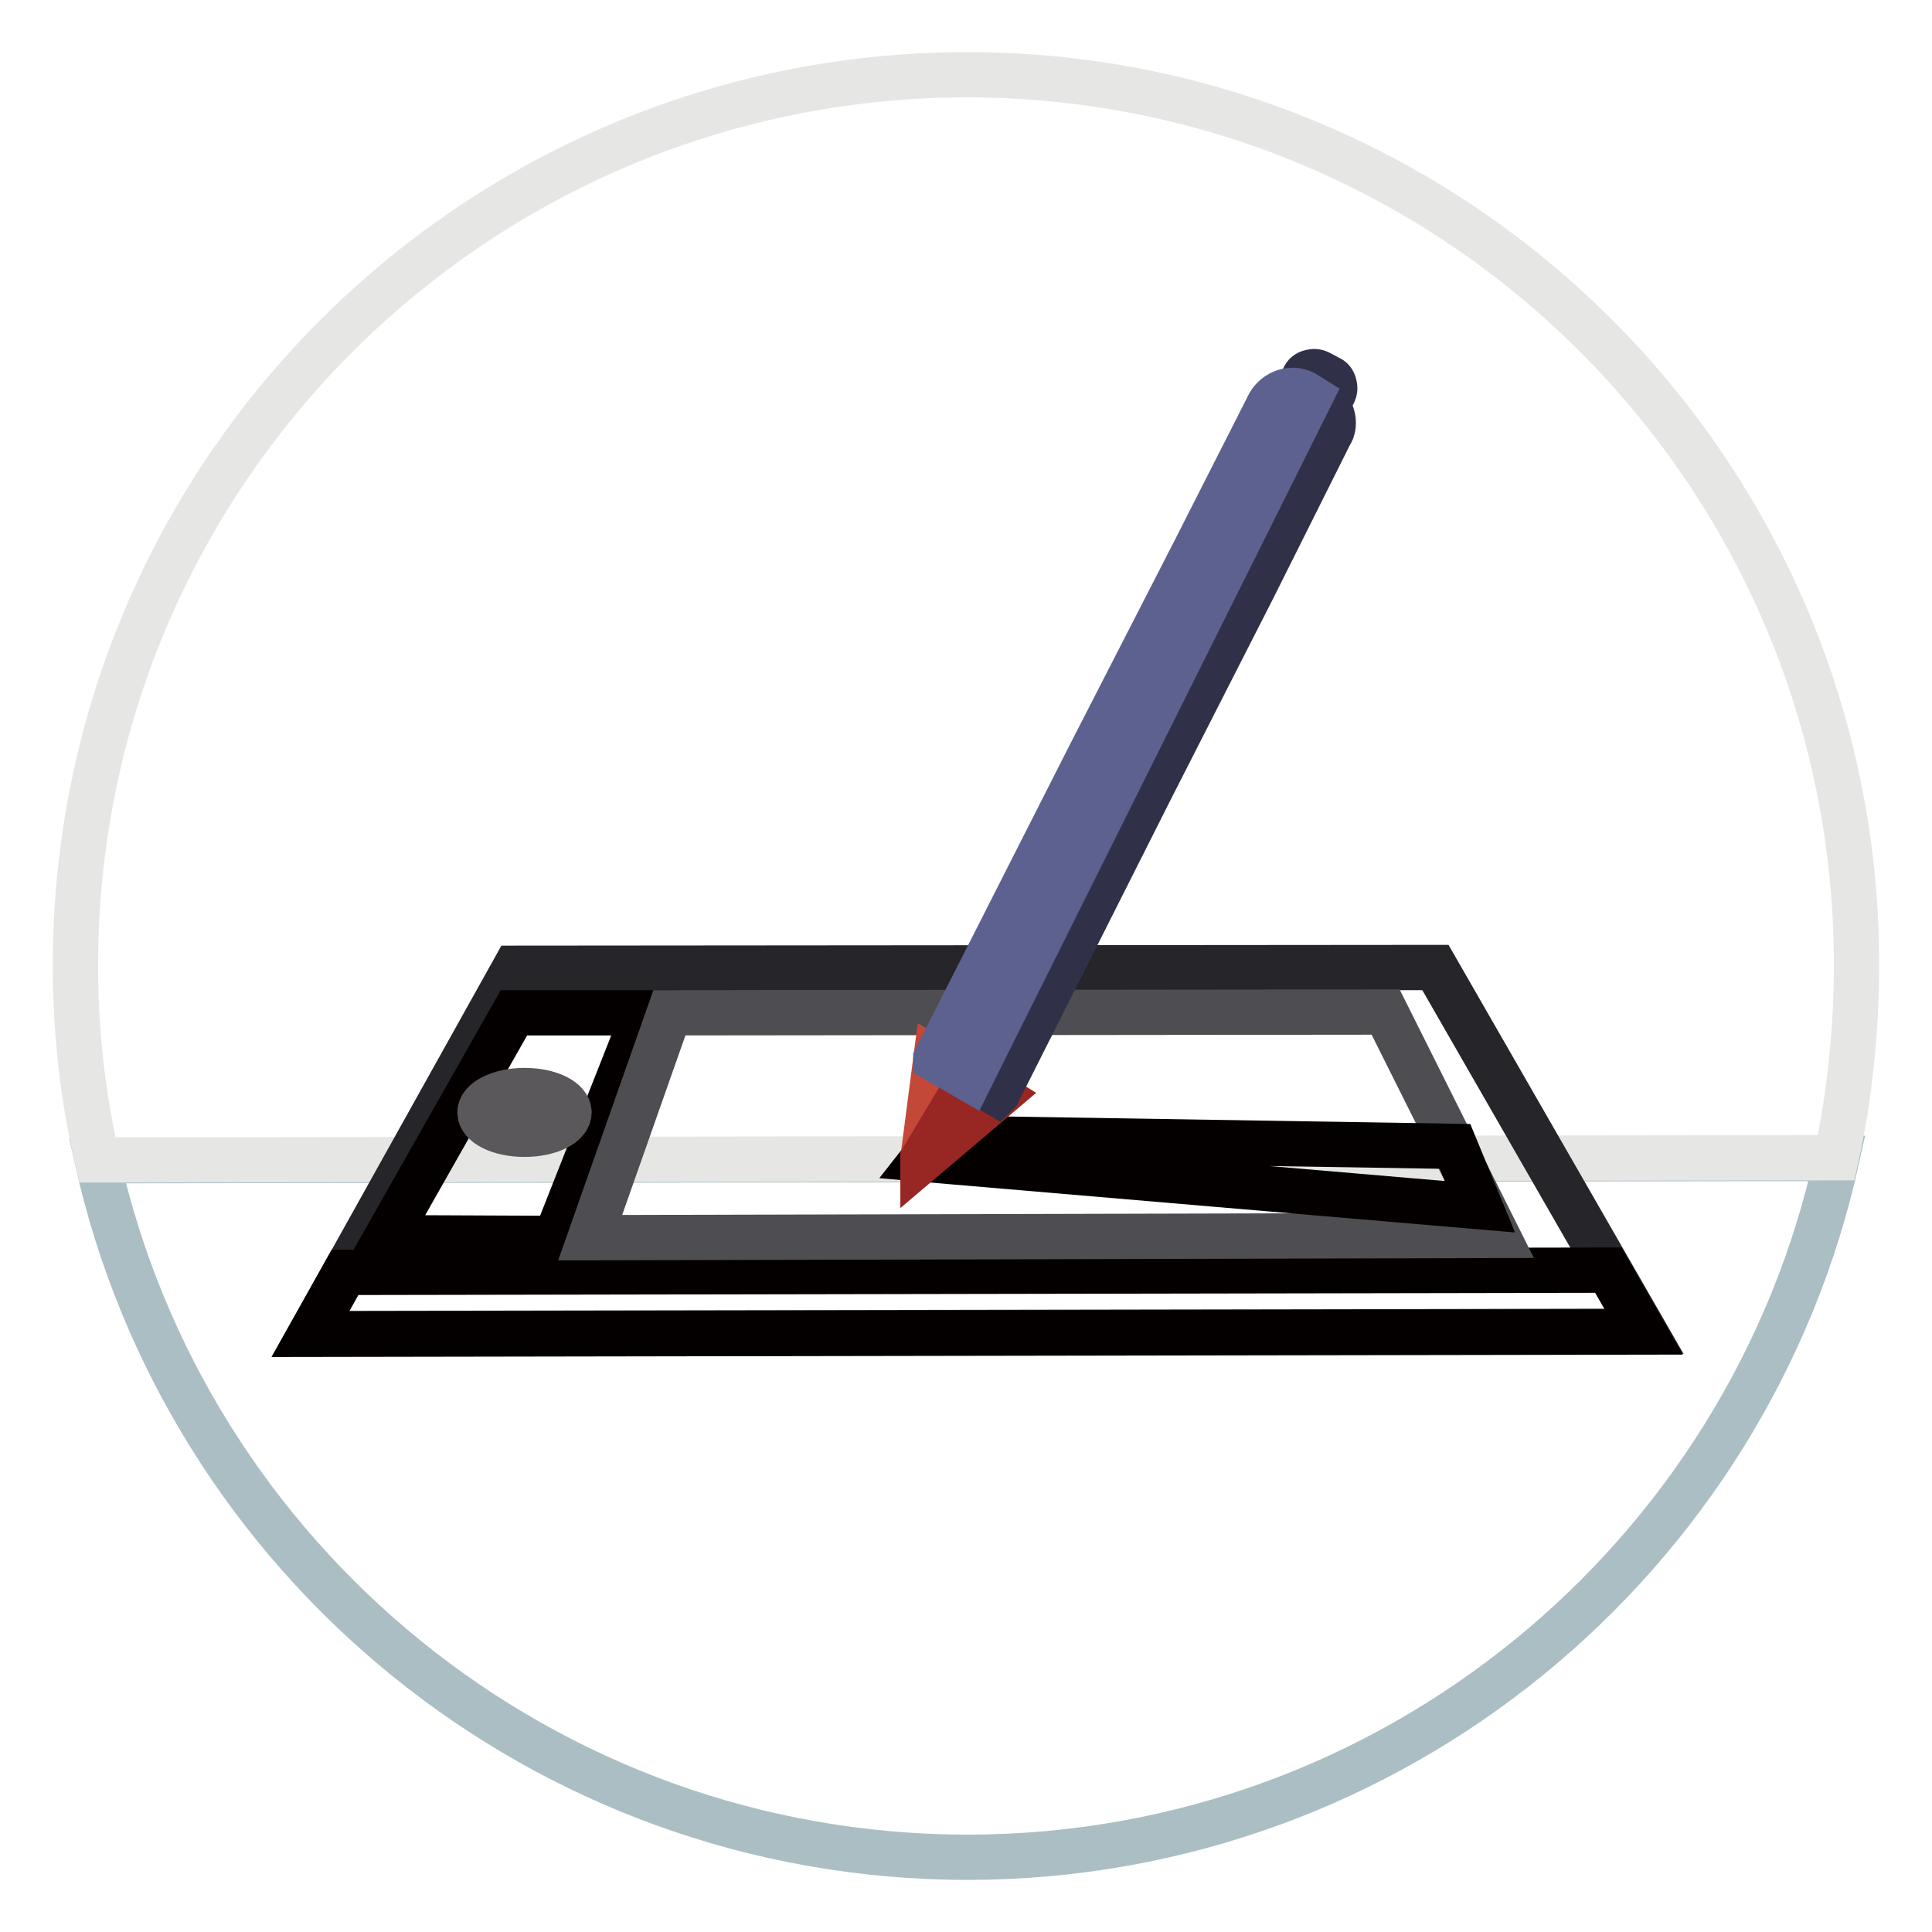
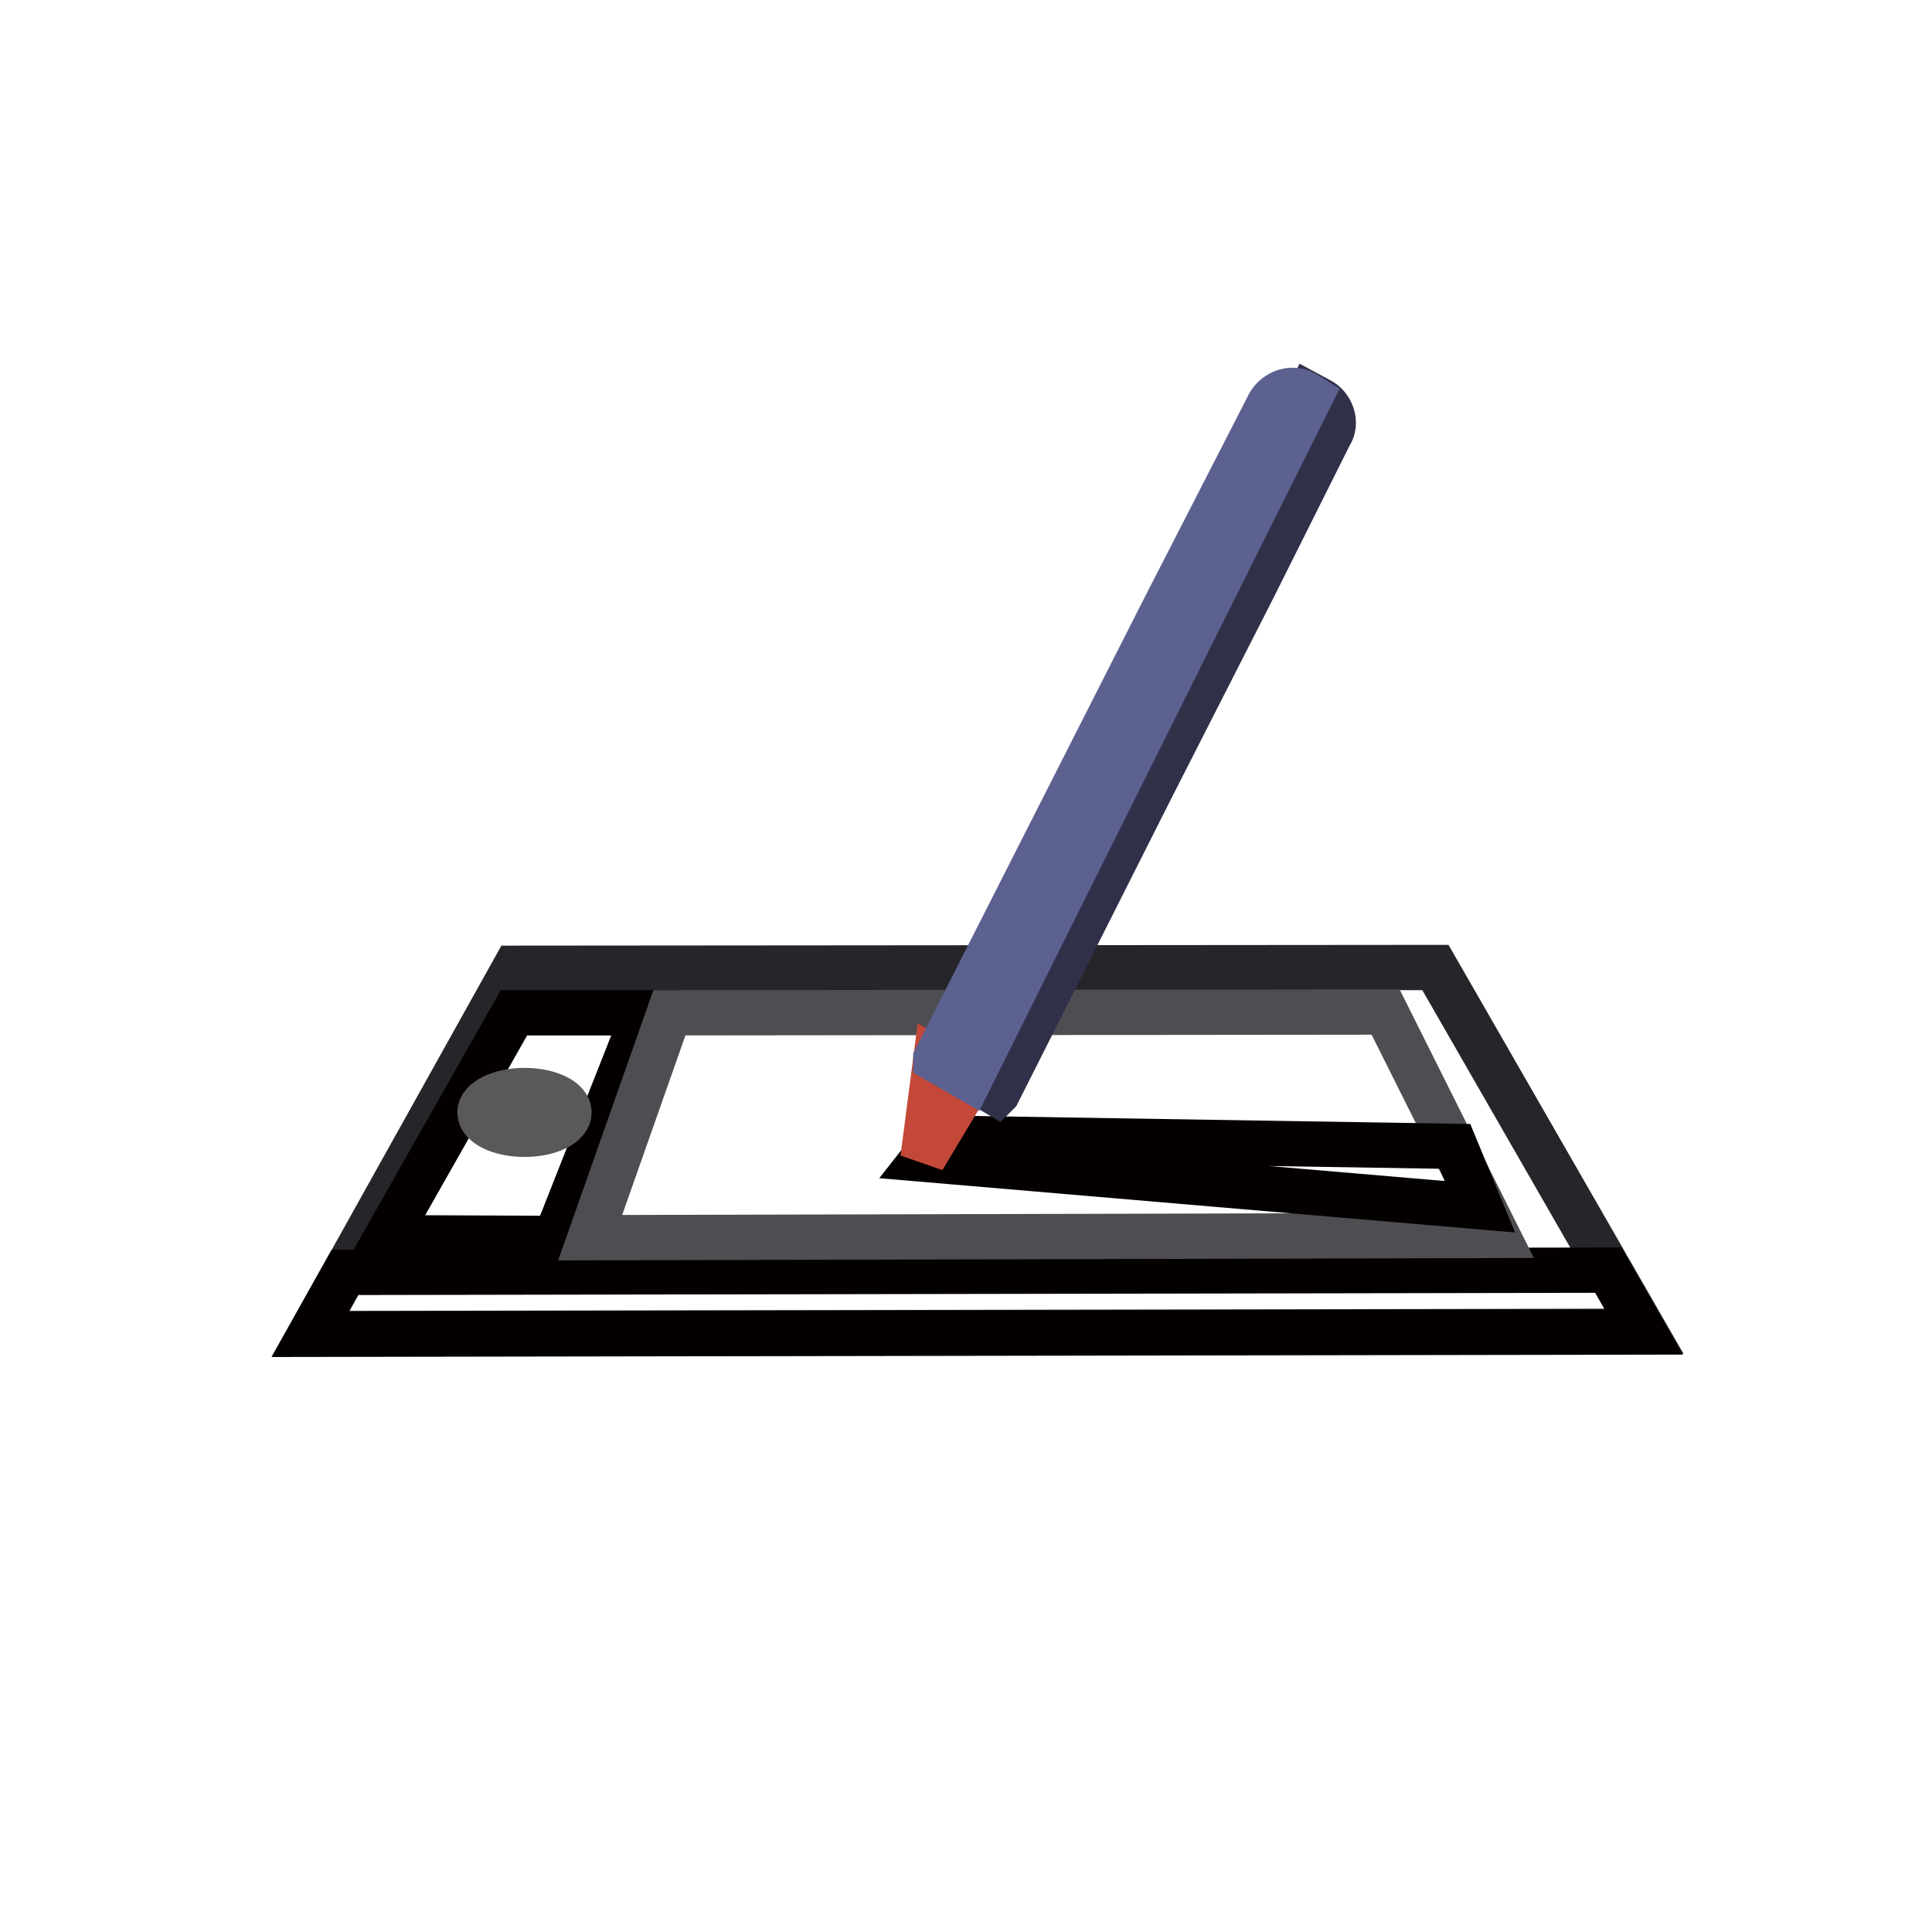
<svg xmlns="http://www.w3.org/2000/svg" version="1.1" x="0px" y="0px" viewBox="0 0 256 256" enable-background="new 0 0 256 256" xml:space="preserve">
  <g>
-     <path stroke-width="6" fill-opacity="0" stroke="#abbec3" d="M12.9,153.8c11.8,52.8,59,92.3,115.4,92.3c56.4-0.1,103.5-39.8,115.1-92.6L12.9,153.8z" />
-     <path stroke-width="6" fill-opacity="0" stroke="#e6e6e5" d="M246,127.8c0-65.2-53-118-118.1-117.9C62.7,10.1,9.9,62.9,10,128.1c0,8.8,1,17.4,2.9,25.6l230.4-0.3 C245.1,145.2,246,136.5,246,127.8L246,127.8z" />
    <path stroke-width="6" fill-opacity="0" stroke="#25252a" d="M217.9,176.4l-176.7,0.3l27-48.4l122-0.1L217.9,176.4z" />
    <path stroke-width="6" fill-opacity="0" stroke="#040000" d="M45.7,168.6l-4.6,8.2l176.7-0.3l-4.7-8.2L45.7,168.6z M68.1,134.2L51.2,164l22.4,0.1l11.8-29.9H68.1z" />
    <path stroke-width="6" fill-opacity="0" stroke="#4e4d52" d="M183.6,134.1l-94.9,0.1L78.2,164l120.2-0.3L183.6,134.1z" />
    <path stroke-width="6" fill-opacity="0" stroke="#040000" d="M122.3,153.6l73.8,6.3l-3.3-8l-68.3-1.1L122.3,153.6z" />
    <path stroke-width="6" fill-opacity="0" stroke="#5a585b" d="M63.6,147.4c0,1.6,2.6,2.9,5.9,2.9c3.3,0,5.9-1.3,5.9-2.9c0,0,0,0,0,0c0-1.6-2.6-2.9-5.9-2.9 C66.3,144.5,63.6,145.8,63.6,147.4C63.6,147.4,63.6,147.4,63.6,147.4z" />
-     <path stroke-width="6" fill-opacity="0" stroke="#303149" d="M174.5,56l-3.9-2l2.2-4c0.1-0.3,0.4-0.6,0.9-0.7c0.4-0.1,0.7-0.1,1.1,0.1l1.3,0.7c0.3,0.1,0.6,0.4,0.7,0.9 c0.1,0.4,0.1,0.7-0.1,1.1L174.5,56z" />
    <path stroke-width="6" fill-opacity="0" stroke="#c34838" d="M124,140.4l-1.7,13.1l6.3-10.5L124,140.4z" />
-     <path stroke-width="6" fill-opacity="0" stroke="#982723" d="M132.2,145.2l-3.6-2.2l-6.3,10.5v0.1L132.2,145.2z" />
    <path stroke-width="6" fill-opacity="0" stroke="#303149" d="M176.5,55c-0.3-0.9-0.9-1.6-1.7-2l-1.3-0.7l-45.1,90.4l3.7,2.2l0.1-0.1l20.2-40.1L166,78l10.2-20.4 C176.7,56.9,176.8,55.9,176.5,55z" />
-     <path stroke-width="6" fill-opacity="0" stroke="#5c618f" d="M172.8,52.1c-1.7-0.9-3.7-0.1-4.6,1.4l-9.9,19.5l-13.9,27.1L124,140.3v0.1l4.5,2.6l45.1-90.4L172.8,52.1 L172.8,52.1z" />
+     <path stroke-width="6" fill-opacity="0" stroke="#5c618f" d="M172.8,52.1c-1.7-0.9-3.7-0.1-4.6,1.4l-13.9,27.1L124,140.3v0.1l4.5,2.6l45.1-90.4L172.8,52.1 L172.8,52.1z" />
  </g>
</svg>